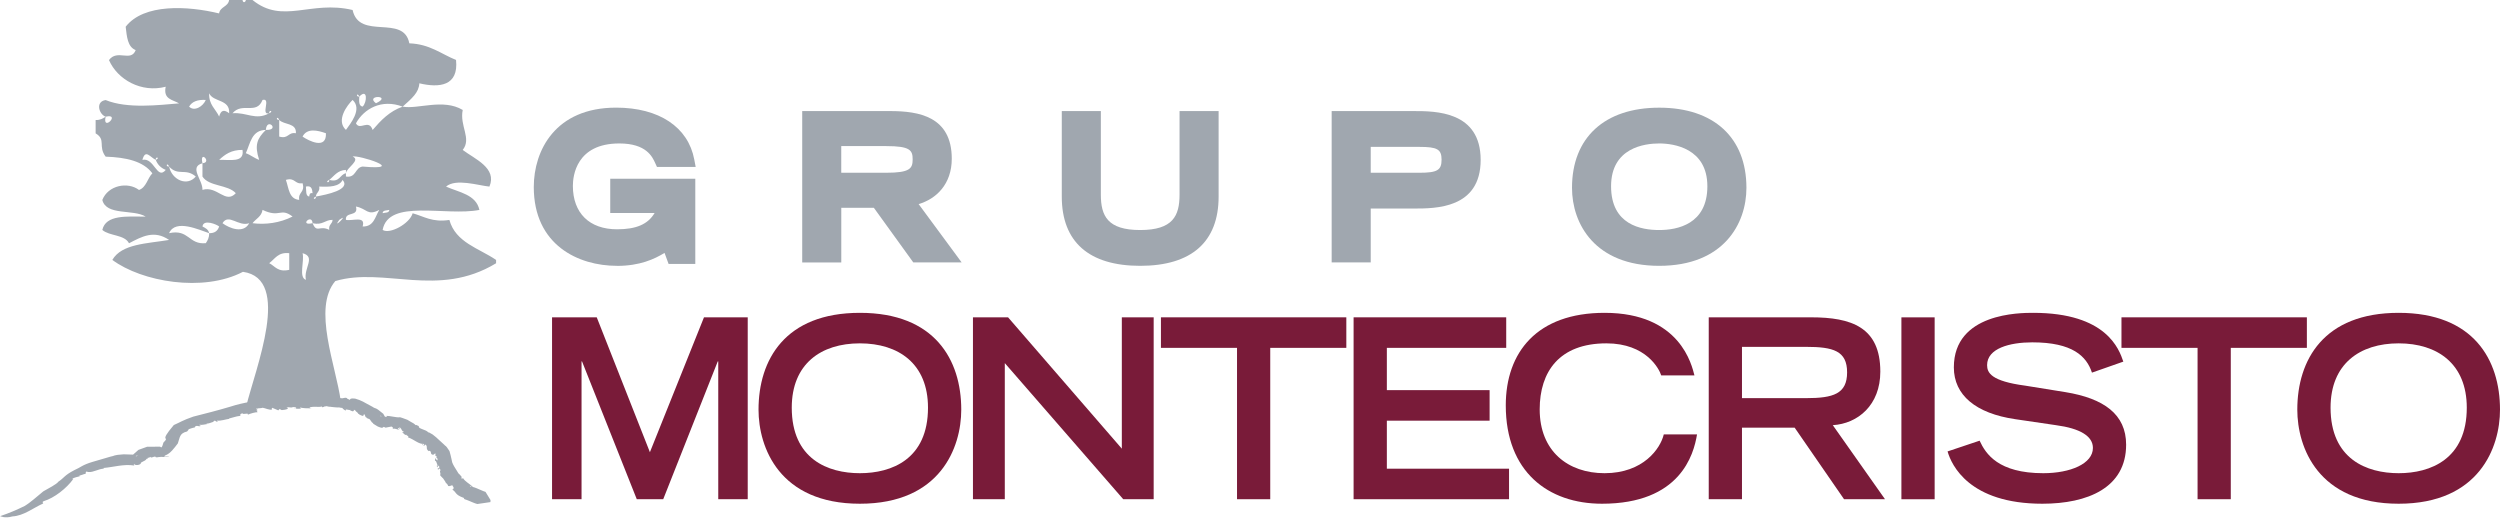
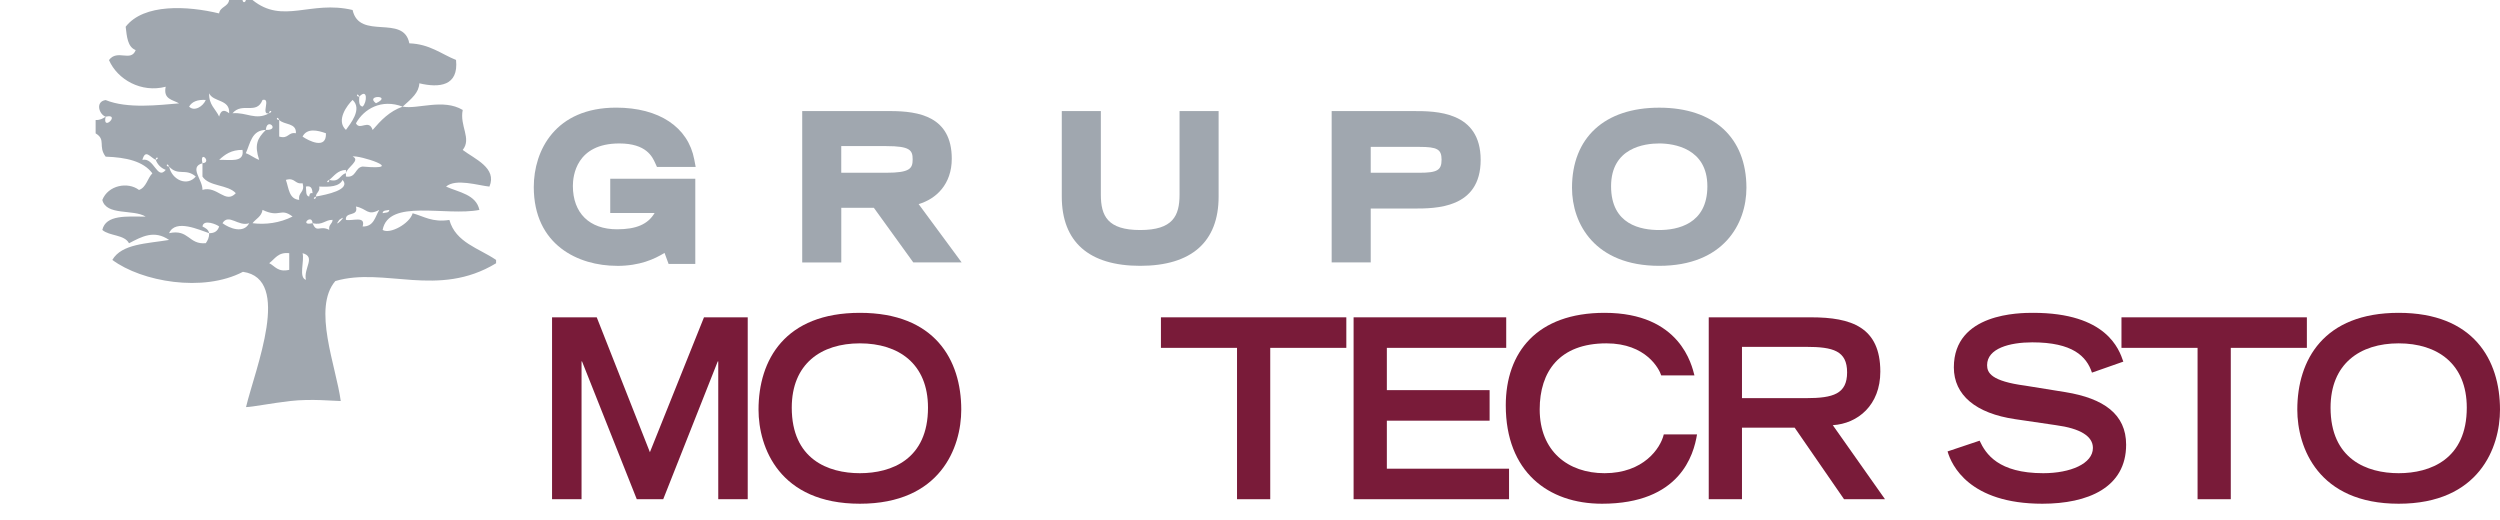
<svg xmlns="http://www.w3.org/2000/svg" width="226" height="47" viewBox="0 0 226 47" fill="none">
  <g clip-path="url(#clip0_207_345)">
-     <path d="M44.332 45.39L44.343 45.224V45.216L44.347 45.212C44.448 45.373 43.477 43.792 43.888 44.463H43.88L43.854 44.453L43.804 44.436L43.703 44.4L43.296 44.228C43.027 44.108 42.755 43.992 42.477 43.98C42.513 43.961 42.502 43.94 42.479 43.914L42.46 43.895C43.052 44.246 42.618 43.98 42.749 44.053L42.74 44.007C42.439 43.725 42.007 43.506 41.86 43.221C41.784 43.195 41.845 43.353 41.715 43.242C41.662 43.162 41.784 43.195 41.725 43.092C41.626 42.962 41.51 42.846 41.382 42.735C41.637 43.092 41.325 42.598 41.312 42.577C41.146 42.31 40.973 42.056 40.878 41.795C40.847 41.671 40.79 41.349 40.731 41.137L40.634 40.779C40.188 40.098 40.341 40.428 40.162 40.206L39.562 39.657C39.389 39.516 39.531 39.592 39.105 39.274L38.745 39.07L38.726 39.108C38.562 38.818 37.764 38.788 37.865 38.517C37.761 38.498 37.582 38.347 37.568 38.442C37.498 38.32 37.311 38.227 37.113 38.12L36.824 37.947C35.919 37.607 36.371 37.813 36.091 37.691C36.133 37.691 36.154 37.704 36.199 37.727C35.727 37.756 35.354 37.582 34.859 37.599C34.906 37.622 34.99 37.647 34.994 37.689C34.794 37.742 34.594 37.462 34.451 37.643C34.345 37.628 34.396 37.535 34.459 37.55L34.36 37.544H34.358C34.232 37.466 35.457 38.221 34.939 37.901L34.937 37.897L34.931 37.887L34.92 37.87L34.899 37.836L34.811 37.695L34.647 37.405C33.836 36.72 34.023 37.02 33.665 36.77L32.981 36.4C32.797 36.312 32.905 36.331 32.486 36.16L32.105 36.034C31.311 35.94 31.917 36.333 31.393 36.034C31.328 36.057 31.389 35.954 31.365 35.99C31.264 35.933 31.153 35.961 31.052 35.986C30.921 35.988 31.132 36.03 30.731 35.988C30.694 35.998 30.654 35.996 30.611 35.971C30.681 35.849 30.5 35.902 30.496 35.83C30.013 35.906 29.916 36.015 29.535 35.925L29.565 35.988C29.221 35.799 28.467 35.904 28.08 35.772C25.772 36.095 23.232 35.975 20.797 36.77C19.685 37.102 18.601 37.376 17.468 37.664C16.503 37.998 16.322 38.158 15.713 38.423C14.26 40.132 15.448 39.339 14.774 40.01C14.711 40.239 14.671 40.361 14.597 40.471C14.559 40.525 14.513 40.578 14.452 40.639L14.344 40.74L14.281 40.796V40.798C14.627 40.653 13.508 41.129 15.056 40.471H15.043L15.031 40.468H15.004L14.947 40.46C14.972 40.487 15.01 40.494 14.97 40.519C14.94 40.382 14.534 40.506 14.475 40.376L13.818 40.384H13.493L13.331 40.382H13.312C12.959 40.508 14.104 40.096 12.518 40.668L12.506 40.679L12.478 40.702L12.424 40.75L11.992 41.131L11.773 41.326L11.663 41.425L11.636 41.45L11.632 41.454V41.456C11.455 41.52 13.167 40.901 12.443 41.164H12.325L12.417 41.19L12.434 41.198L12.443 41.204C10.905 41.761 12.017 41.36 11.674 41.482H11.68H11.714L11.743 41.513V41.52V41.522V41.526C11.116 41.753 12.598 41.217 12.447 41.272L12.428 41.278H12.375L12.194 41.192L12.165 41.23C12.047 41.208 11.918 41.141 12.04 41.097L11.179 41.07C10.153 41.139 10.425 41.206 9.987 41.28L8.384 41.749C7.411 42.035 7.302 42.253 6.714 42.504C5.796 42.979 5.804 43.2 5.282 43.54C5.126 43.776 4.343 44.169 3.917 44.417C3.365 44.873 2.675 45.483 2.247 45.731C1.55 46.076 0.828 46.387 0.017 46.658C0.017 46.658 0.436 46.883 1.12 46.685C2.148 46.627 2.997 45.92 3.881 45.525C3.985 45.476 3.715 45.405 3.955 45.304C4.916 45.014 6.015 44.144 6.621 43.309L6.527 43.315C6.632 43.147 7.116 43.111 7.255 43.029C7.234 43 7.158 43.021 7.177 42.96C7.293 43.021 7.582 42.825 7.719 42.848C7.776 42.779 7.719 42.714 7.794 42.628L7.986 42.67C8.456 42.716 8.875 42.38 9.422 42.363C9.389 42.346 9.33 42.337 9.359 42.304C10.238 42.236 11.183 41.928 12.146 42.085C12.108 42.045 12.072 41.974 12.129 41.928C12.101 42.064 12.586 42.1 12.729 41.9C12.685 41.753 13.117 41.715 13.243 41.496H13.201C13.586 41.44 13.18 41.227 13.445 41.396L13.584 41.299C13.679 41.471 13.9 41.211 14.079 41.299L14.075 41.335C14.245 41.374 14.334 41.29 14.49 41.318L14.504 41.299C14.961 41.299 14.89 41.347 15.277 41.282C15.315 41.204 14.624 41.387 14.926 41.177C15.421 40.988 15.736 40.521 16.076 40.084C16.273 39.552 16.208 39.171 16.91 39.007C16.994 38.906 17.059 38.856 17.053 38.801C17.175 38.774 17.465 38.639 17.605 38.654C17.569 38.669 17.628 38.564 17.68 38.534C17.87 38.429 17.971 38.612 18.177 38.492C18.07 38.484 18.021 38.452 18.032 38.395C18.272 38.442 18.529 38.355 18.777 38.328C18.731 38.316 18.67 38.318 18.662 38.276C18.967 38.322 19.117 38.13 19.371 38.141L19.256 38.09C19.578 37.908 19.428 38.217 19.717 38.082C19.631 38.078 19.647 38.044 19.62 38.017C19.97 38.072 20.416 37.897 20.726 37.863L20.698 37.836C21.02 37.765 21.33 37.634 21.701 37.596C21.812 37.529 21.581 37.432 21.924 37.367C21.979 37.517 22.516 37.27 22.396 37.491C22.665 37.374 23.07 37.258 23.299 37.264C23.15 37.231 23.388 37.054 23.139 37.086L23.297 36.962C23.251 36.905 23.114 37.016 23.15 36.928C23.274 36.911 23.647 36.907 23.75 36.861C24.011 36.903 24.249 37.058 24.624 37.041C24.439 36.999 24.695 36.863 24.571 36.848L25.142 37.09C25.266 37.083 25.148 36.966 25.334 36.987C25.334 37.029 25.414 37.046 25.473 37.073C25.517 37.052 25.997 37.058 26.024 36.903C26.071 36.837 25.816 36.892 25.944 36.823C26.174 36.8 26.193 36.852 26.422 36.831V36.812C26.564 36.774 26.888 36.825 26.743 36.928C26.612 36.949 26.762 36.833 26.606 36.894C26.724 36.976 27.025 36.957 27.24 36.932C27.157 36.917 27.157 36.877 27.117 36.837C27.45 36.917 27.783 36.911 28.135 36.915C28.156 36.987 27.979 36.802 27.937 36.846C28.432 36.686 28.762 36.858 29.141 36.734C29.08 36.722 29.108 36.835 29.112 36.816C29.327 36.806 29.316 36.703 29.455 36.739C29.47 36.678 29.63 36.76 29.775 36.776C29.849 36.821 29.811 36.747 29.687 36.741C29.788 36.766 30.039 36.804 30.321 36.823C30.378 36.823 30.801 36.861 30.567 36.812C30.704 36.848 30.839 36.871 30.957 36.88C30.931 36.915 31.161 37.094 31.262 37.119V37.018C31.38 36.989 31.597 37.119 31.648 37.046C31.812 37.214 30.864 36.726 31.117 36.89C31.226 36.835 31.454 37.144 31.45 37.006C31.608 37.05 31.892 37.252 31.936 37.157C32.031 37.212 31.945 37.027 32.016 37.048C32.267 37.184 32.06 37.121 32.252 37.247L32.359 37.342C32.307 37.426 32.602 37.439 32.437 37.483C32.52 37.43 32.787 37.699 32.861 37.554L32.903 37.432C33.01 37.491 33.004 37.628 33.059 37.716C33.082 37.714 33.126 37.706 33.132 37.685C33.029 37.853 33.413 37.796 33.455 37.981C33.246 37.554 33.627 38.313 33.726 38.229L33.73 38.294V38.299C33.366 38.076 34.227 38.606 34.141 38.551L34.145 38.555H34.154L34.173 38.566L34.209 38.58L34.356 38.635C34.455 38.667 34.562 38.688 34.684 38.681C34.64 38.66 34.577 38.645 34.573 38.606C34.735 38.57 34.76 38.624 34.891 38.671C34.866 38.639 35.213 38.603 35.394 38.559C35.59 38.641 35.497 38.732 35.506 38.793C35.592 38.62 36.384 39.026 36.022 38.816C36.005 38.786 35.967 38.73 35.954 38.688C36.31 38.803 36.241 38.732 36.041 38.645C36.34 38.608 36.216 38.946 36.523 39.041L36.336 39.117C36.519 39.117 36.603 39.419 36.711 39.287C36.742 39.381 37.026 39.438 36.875 39.531C37.475 39.743 37.852 40.178 38.326 40.124C38.195 40.065 38.448 40.241 38.317 40.243C38.2 40.256 38.17 40.035 38.275 40.184C38.126 40.086 38.231 40.222 38.174 40.208C38.309 40.279 38.402 40.349 38.425 40.178C38.743 40.328 38.414 40.557 38.762 40.786C38.808 40.735 38.852 40.737 38.928 40.824L38.987 41.04C39.198 41.196 39.231 41.047 39.337 40.986C39.335 40.981 39.528 41.215 39.37 41.015C39.377 41.076 39.37 41.129 39.326 41.164L39.533 41.278C39.383 41.194 39.484 41.389 39.469 41.45L39.484 41.389C39.547 41.4 39.556 41.543 39.56 41.614C39.476 41.614 39.398 41.48 39.352 41.41C39.314 41.48 39.356 41.572 39.314 41.665C39.431 41.614 39.463 41.839 39.505 41.93C39.598 42.102 39.45 42.098 39.474 42.144C39.539 42.131 39.558 42.312 39.613 42.207C39.617 42.165 39.516 42.142 39.545 42.068C39.623 42.125 39.731 42.085 39.712 42.251C39.697 42.375 39.455 42.289 39.621 42.472C39.63 42.411 39.674 42.388 39.701 42.333L39.849 42.508L39.739 42.546C39.779 42.565 39.781 42.541 39.802 42.552C39.709 42.64 39.893 42.853 39.779 42.93C39.809 43.031 39.945 43.113 39.998 43.204V43.183C40.11 43.29 39.977 43.157 40.225 43.498C40.272 43.557 40.299 43.62 40.31 43.679L40.325 43.662C40.386 43.706 40.497 43.834 40.512 43.931C40.716 44.011 40.902 43.746 40.937 43.961C41.072 44.089 40.988 44.27 40.874 44.257C41.291 44.486 41.074 44.709 41.931 45.012C41.961 45.064 41.917 45.073 42.007 45.132C42.273 45.209 42.525 45.334 42.776 45.434C42.9 45.485 43.027 45.531 43.151 45.563" fill="#A0A7AF" />
-     <path d="M42.816 44.921V44.925V44.931V44.94V45.013L42.841 45.161C42.929 45.047 42.961 45.175 43.026 45.19C42.891 45.274 43.094 45.333 42.906 45.335C42.805 45.306 42.75 45.306 42.746 45.179" fill="#A0A7AF" />
    <path d="M55.766 24.031C52.3 24.031 48.254 22.166 48.254 16.906C48.254 13.597 50.204 9.73 55.699 9.73C59.572 9.73 62.213 11.484 62.762 14.421L62.889 15.09H59.389L59.235 14.751C58.974 14.173 58.432 12.968 55.987 12.968C52.091 12.968 51.788 15.905 51.788 16.805C51.788 19.261 53.281 20.728 55.783 20.728C57.514 20.728 58.571 20.279 59.178 19.253H55.166V16.156H62.855V23.861H60.441L60.305 23.491L60.075 22.862C59.153 23.426 57.838 24.036 55.768 24.036" fill="#A0A7AF" />
    <path d="M86.929 23.722H82.561L82.393 23.488L78.998 18.787H76.052V23.724H72.52V10.041H80.472C83.065 10.041 86.04 10.531 86.04 14.353C86.04 16.655 84.619 17.997 83.043 18.447L86.268 22.82L86.931 23.722H86.929ZM76.049 15.617H80.114C82.269 15.617 82.504 15.228 82.504 14.404C82.504 13.579 82.269 13.207 80.114 13.207H76.049V15.615V15.617Z" fill="#A0A7AF" />
    <path d="M103.074 24.031C98.437 24.031 95.985 21.865 95.985 17.77V10.041H99.517V17.597C99.517 19.517 100.124 20.795 103.074 20.795C106.025 20.795 106.631 19.517 106.631 17.597V10.041H110.163V17.77C110.163 21.865 107.712 24.031 103.074 24.031Z" fill="#A0A7AF" />
    <path d="M123.914 23.72H120.382V10.041H127.793C129.76 10.041 133.852 10.041 133.852 14.456C133.852 18.871 129.76 18.852 127.793 18.852H123.914V23.72ZM123.914 15.617H128.315C129.926 15.617 130.318 15.386 130.318 14.439C130.318 13.493 129.926 13.279 128.315 13.279H123.914V15.617Z" fill="#A0A7AF" />
    <path d="M149.994 24.031C144.173 24.031 142.109 20.23 142.109 16.977C142.109 12.44 145.056 9.734 149.994 9.734C154.933 9.734 157.877 12.442 157.877 16.977C157.877 20.232 155.813 24.031 149.994 24.031ZM149.994 12.968C148.687 12.968 145.641 13.344 145.641 16.839C145.641 20.333 148.369 20.795 149.994 20.795C151.62 20.795 154.346 20.28 154.346 16.839C154.346 13.397 151.302 12.968 149.994 12.968Z" fill="#A0A7AF" />
    <path d="M52.614 32.668H52.572V45.13H49.905V28.689H53.947L58.751 40.879L63.639 28.689H67.594V45.13H64.93V32.668H64.886L59.955 45.13H57.565L52.614 32.668Z" fill="#791B39" />
    <path d="M77.735 28.28C84.506 28.28 86.898 32.531 86.898 37.033C86.898 40.447 85.015 45.537 77.735 45.537C70.454 45.537 68.571 40.447 68.571 37.033C68.571 32.531 70.962 28.28 77.735 28.28ZM83.891 36.852C83.891 32.893 81.246 31.039 77.733 31.039C74.22 31.039 71.575 32.893 71.575 36.852C71.575 41.511 74.854 42.777 77.733 42.777C80.612 42.777 83.891 41.509 83.891 36.852Z" fill="#791B39" />
-     <path d="M87.955 28.686H91.129L101.413 40.56V28.686H104.292V45.129H101.541L90.834 32.825V45.129H87.955V28.686Z" fill="#791B39" />
    <path d="M111.827 31.446H104.948V28.686H121.708V31.446H114.83V45.129H111.827V31.446Z" fill="#791B39" />
    <path d="M122.365 28.686H136.162V31.446H125.371V35.268H134.66V38.029H125.371V42.37H136.417V45.129H122.365V28.686Z" fill="#791B39" />
    <path d="M153.411 39.272C153.114 41.103 151.886 45.537 144.818 45.537C139.951 45.537 136.122 42.642 136.122 36.648C136.122 31.852 138.936 28.28 145.052 28.28C151.928 28.28 152.943 33.053 153.177 33.934H150.172C150.003 33.368 148.817 31.039 145.22 31.039C140.966 31.039 139.188 33.595 139.188 37.01C139.188 40.788 141.749 42.777 145.052 42.777C148.562 42.777 150.108 40.538 150.405 39.272H153.411Z" fill="#791B39" />
    <path d="M154.47 28.686H163.717C167.357 28.686 169.981 29.567 169.981 33.595C169.981 36.624 167.948 38.298 165.684 38.435L170.404 45.129H166.702L162.237 38.66H157.475V45.129H154.47V28.686ZM163.273 35.992C165.727 35.992 166.978 35.607 166.978 33.662C166.978 31.717 165.729 31.356 163.273 31.356H157.475V35.992H163.273Z" fill="#791B39" />
-     <path d="M174.892 28.689H171.887V45.132H174.892V28.689Z" fill="#791B39" />
    <path d="M189.113 33.686C188.626 32.216 187.377 30.948 183.717 30.948C181.687 30.948 179.634 31.491 179.634 33.007C179.634 33.709 180.015 34.455 183.083 34.863L186.722 35.45C190.17 36.015 192.202 37.441 192.202 40.199C192.202 44.089 188.732 45.537 184.627 45.537C178.025 45.537 176.418 42.053 176.06 40.809L178.957 39.837C179.507 41.036 180.651 42.777 184.713 42.777C187.167 42.777 189.199 41.917 189.199 40.493C189.199 39.432 188.056 38.73 185.855 38.435L182.173 37.893C178.618 37.373 176.628 35.721 176.628 33.211C176.628 28.28 182.616 28.28 183.799 28.28C190.423 28.28 191.566 31.56 191.948 32.691L189.113 33.686Z" fill="#791B39" />
    <path d="M198.66 31.446H191.781V28.686H208.541V31.446H201.663V45.129H198.66V31.446Z" fill="#791B39" />
    <path d="M216.839 28.28C223.61 28.28 226 32.531 226 37.033C226 40.447 224.118 45.537 216.839 45.537C209.561 45.537 207.676 40.447 207.676 37.033C207.676 32.531 210.066 28.28 216.839 28.28ZM222.997 36.852C222.997 32.893 220.35 31.039 216.839 31.039C213.328 31.039 210.683 32.893 210.683 36.852C210.683 41.511 213.962 42.777 216.839 42.777C219.716 42.777 222.997 41.509 222.997 36.852Z" fill="#791B39" />
    <path fill-rule="evenodd" clip-rule="evenodd" d="M20.715 0H21.922C21.979 0.343 22.225 0.166 22.223 0H22.825C25.578 2.231 28.065 0 31.875 0.904C32.488 3.671 36.492 1.253 37.003 3.917C38.846 3.984 39.87 4.871 41.226 5.422C41.472 7.785 39.709 7.958 37.909 7.531C37.86 8.38 37.239 8.887 36.401 9.64C34.493 8.917 32.905 9.833 32.178 11.145C32.517 11.843 33.347 10.718 33.686 11.748C34.428 10.884 35.209 10.056 36.401 9.64C37.753 9.9 40.061 8.881 41.83 9.94C41.533 11.399 42.656 12.512 41.83 13.555C42.911 14.374 44.958 15.182 44.244 16.868C43.227 16.767 41.205 16.107 40.322 16.868C41.504 17.396 43.033 17.577 43.338 18.977C40.297 19.572 35.127 17.934 34.59 20.785C35.228 21.205 37.033 20.224 37.304 19.28C38.332 19.559 39.074 20.123 40.624 19.883C41.19 21.929 43.294 22.437 44.846 23.497V23.798C39.594 26.987 34.724 24.103 30.312 25.408C28.221 27.86 30.384 33.107 30.803 36.253C30.211 36.253 28.16 36.032 26.227 36.253C24.55 36.446 22.754 36.801 22.24 36.801C23.078 33.311 26.425 25.196 21.962 24.573C18.363 26.455 12.813 25.469 10.155 23.497C11 22.032 13.304 22.023 15.284 21.691C13.938 20.764 12.824 21.384 11.663 21.992C11.255 21.195 9.894 21.351 9.25 20.787C9.566 19.395 11.455 19.576 13.171 19.582C12.057 18.889 9.61 19.523 9.25 18.077C9.766 16.755 11.543 16.397 12.567 17.173C13.234 16.935 13.323 16.12 13.774 15.668C12.961 14.572 11.4 14.223 9.551 14.162C8.835 13.21 9.614 12.632 8.645 12.056V10.851C9.06 10.863 9.307 10.71 9.551 10.55C10.964 10.222 9.222 11.961 9.551 10.55C8.953 10.346 8.593 9.184 9.551 9.045C11.518 9.852 14.382 9.493 16.187 9.345C15.623 9.007 14.734 8.99 14.98 7.84C12.782 8.418 10.619 7.197 9.852 5.431C10.608 4.409 11.838 5.649 12.266 4.527C11.535 4.251 11.467 3.316 11.36 2.418C12.998 0.303 16.973 0.528 19.805 1.213C19.896 0.599 20.622 0.622 20.711 0.008M19.809 10.54C19.978 9.913 20.281 9.903 20.715 10.239C20.803 8.946 19.283 9.259 18.906 8.433C18.868 9.474 19.496 9.852 19.812 10.54M32.48 8.734C32.454 9.16 32.431 9.585 32.781 9.636C33.191 9.259 33.246 7.933 32.48 8.734C32.294 8.296 32.115 8.763 32.48 8.734ZM33.987 9.335C35.54 8.607 32.949 8.557 33.987 9.335ZM17.095 9.636C17.55 10.117 18.365 9.627 18.603 9.034C17.855 8.99 17.352 9.19 17.095 9.636ZM24.335 10.239C24.773 10.054 24.306 9.875 24.335 10.239C23.516 10.456 24.552 8.82 23.733 9.034C23.192 10.418 21.899 9.194 21.018 10.239C22.29 10.125 23.103 10.92 24.335 10.239ZM31.273 11.744C31.652 11.204 32.787 9.865 31.875 9.034C31.405 9.486 30.335 10.886 31.273 11.744ZM25.241 10.84V12.346C26.094 12.594 26.022 11.921 26.749 12.045C26.812 11.078 25.673 11.311 25.241 10.84C25.056 10.403 24.877 10.872 25.241 10.84ZM24.034 11.744C22.745 11.761 22.63 12.951 22.223 13.851C22.669 14.007 22.983 14.297 23.43 14.454C22.981 13.109 23.253 12.508 24.034 11.744C25.363 11.799 24.119 10.559 24.034 11.744ZM27.351 12.348C27.897 12.726 29.531 13.565 29.464 12.047C28.691 11.772 27.753 11.559 27.351 12.348ZM19.809 14.454C20.774 14.415 22.118 14.751 21.922 13.55C20.909 13.542 20.328 13.964 19.809 14.454ZM14.079 14.454C14.517 14.269 14.047 14.091 14.079 14.454C13.546 14.192 13.146 13.447 12.872 14.454C13.946 14.206 14.195 16.319 14.985 15.358C14.551 15.19 14.249 14.887 14.079 14.454ZM31.273 15.659V15.358C30.502 15.392 30.218 15.909 29.765 16.262C29.796 16.626 29.327 16.448 29.765 16.262C30.727 16.521 30.698 15.787 31.273 15.659V15.96C32.22 16.101 32.071 15.148 32.781 15.056C36.951 15.432 32.355 13.975 31.875 14.152C32.652 14.473 31.323 15.171 31.273 15.657M18.302 14.755C17.051 15.11 18.335 16.248 18.302 17.165C19.631 16.759 20.378 18.481 21.317 17.465C20.601 16.672 18.889 16.876 18.302 15.96V14.755C19.205 14.694 18.013 13.504 18.302 14.755ZM15.286 15.056C15.53 16.244 16.901 16.898 17.699 15.96C16.775 15.159 16.111 15.956 15.286 15.056C15.1 14.618 14.921 15.087 15.286 15.056ZM14.985 16.563C15.182 16.761 14.858 16.437 14.985 16.563ZM27.05 18.069C26.928 17.343 27.602 17.415 27.351 16.563C26.625 16.687 26.696 16.014 25.843 16.262C26.109 17 26.115 17.999 27.05 18.069ZM28.558 17.768C28.587 18.132 28.12 17.953 28.558 17.768C29.508 17.598 31.749 17.156 30.971 16.262C30.681 16.874 29.813 16.912 28.859 16.864C28.943 17.352 28.575 17.383 28.558 17.768ZM27.956 17.768C27.973 17.585 28.002 17.41 28.257 17.465C28.223 17.097 28.166 16.752 27.654 16.864C27.701 17.219 27.602 17.717 27.956 17.768ZM31.273 19.875C31.843 20.009 33.09 19.465 32.781 20.476C33.808 20.499 33.905 19.591 34.289 18.971C33.206 19.555 33.183 18.855 32.176 18.67C32.442 19.637 31.182 19.082 31.271 19.875M22.828 20.177C23.99 20.329 25.302 20.158 26.448 19.574C25.327 18.727 25.327 19.738 23.733 18.973C23.642 19.587 23.129 19.776 22.828 20.177ZM35.194 18.973C34.96 19.04 34.598 18.981 34.59 19.273C34.824 19.206 35.186 19.265 35.194 18.973ZM30.67 19.875C31.683 19.147 29.942 20.884 30.67 19.875ZM22.526 20.177C21.547 20.524 20.671 19.256 20.113 20.177C20.755 20.655 22.034 21.14 22.526 20.177ZM28.257 20.177C28.644 21.119 28.88 20.333 29.765 20.779C29.68 20.291 30.051 20.259 30.066 19.875C29.356 19.868 29.177 20.394 28.257 20.175C28.196 19.273 27.004 20.463 28.257 20.175M18.906 21.079C18.059 20.81 15.858 19.748 15.286 21.079C17.086 20.686 17.044 22.135 18.605 21.983C18.765 21.741 18.919 21.495 18.906 21.079C19.422 21.092 19.687 20.856 19.812 20.476C19.628 20.303 18.382 19.771 18.304 20.476C18.571 20.61 18.843 20.741 18.906 21.079ZM14.683 21.079C14.881 21.277 14.557 20.953 14.683 21.079ZM33.686 21.079C33.884 21.277 33.56 20.953 33.686 21.079ZM24.335 23.789C24.872 24.056 25.104 24.63 26.147 24.393V22.887C25.127 22.774 24.86 23.409 24.335 23.791M27.654 25.297C27.425 24.222 28.59 23.228 27.353 22.887C27.537 23.606 26.974 25.072 27.654 25.297Z" fill="#A0A7AF" />
  </g>
  <defs>
    <clipPath id="clip0_207_345">
      <rect width="226" height="46.763" fill="white" />
    </clipPath>
  </defs>
</svg>